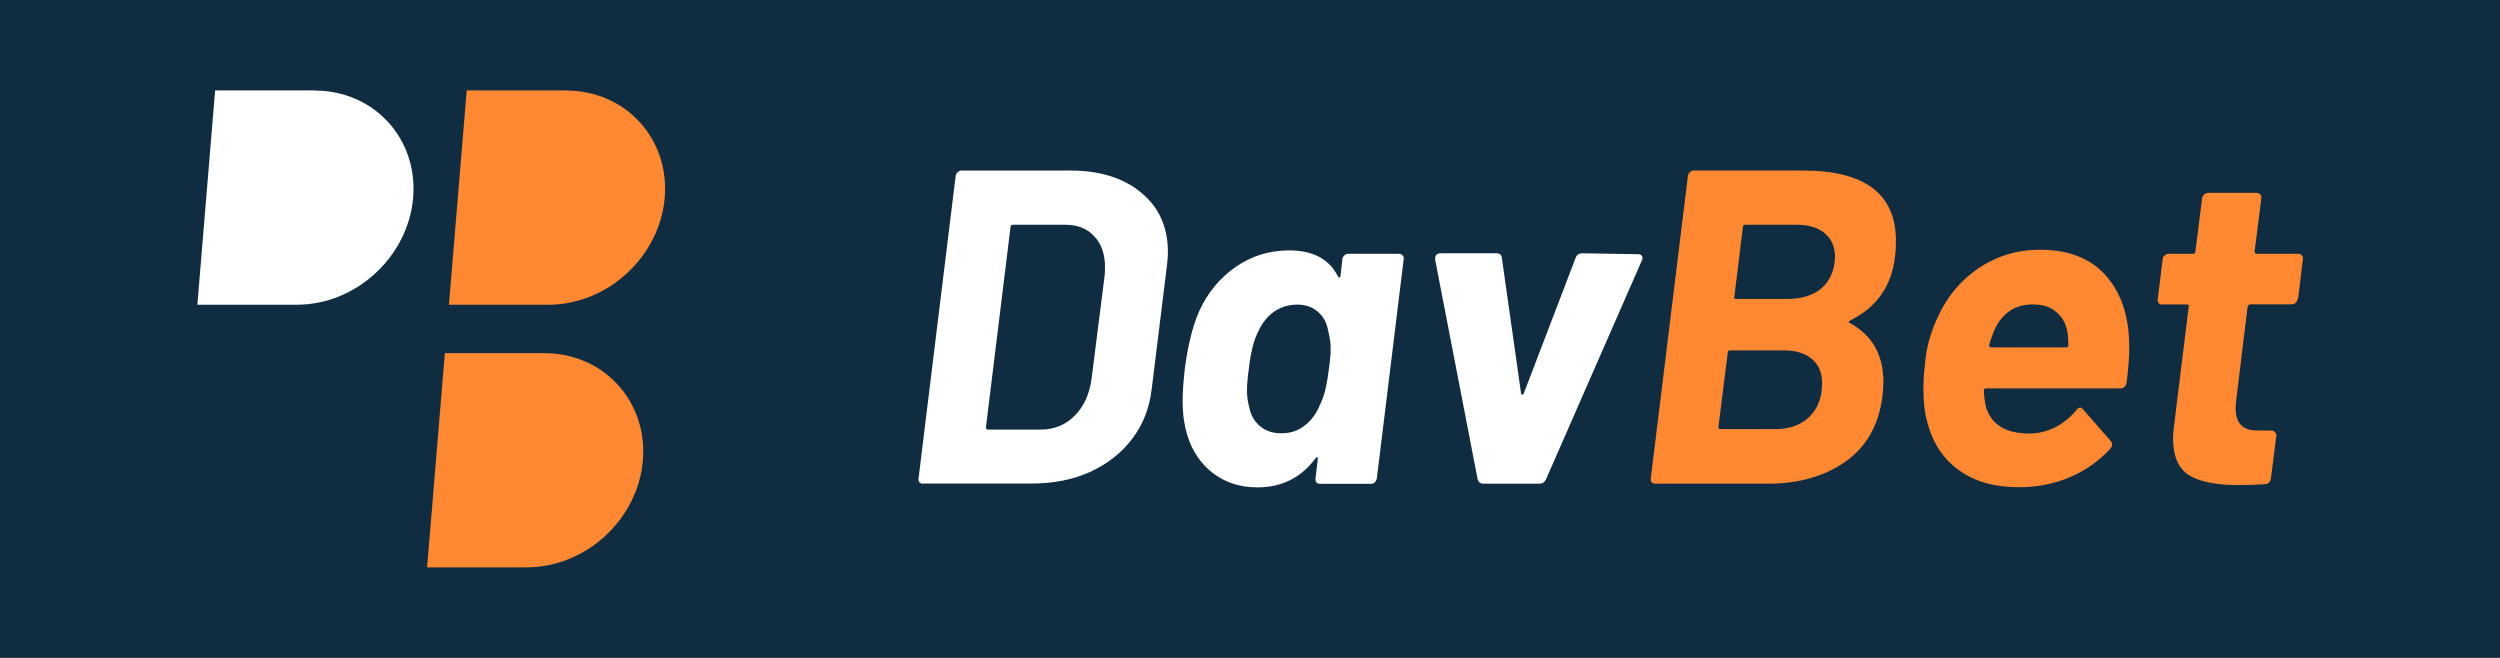
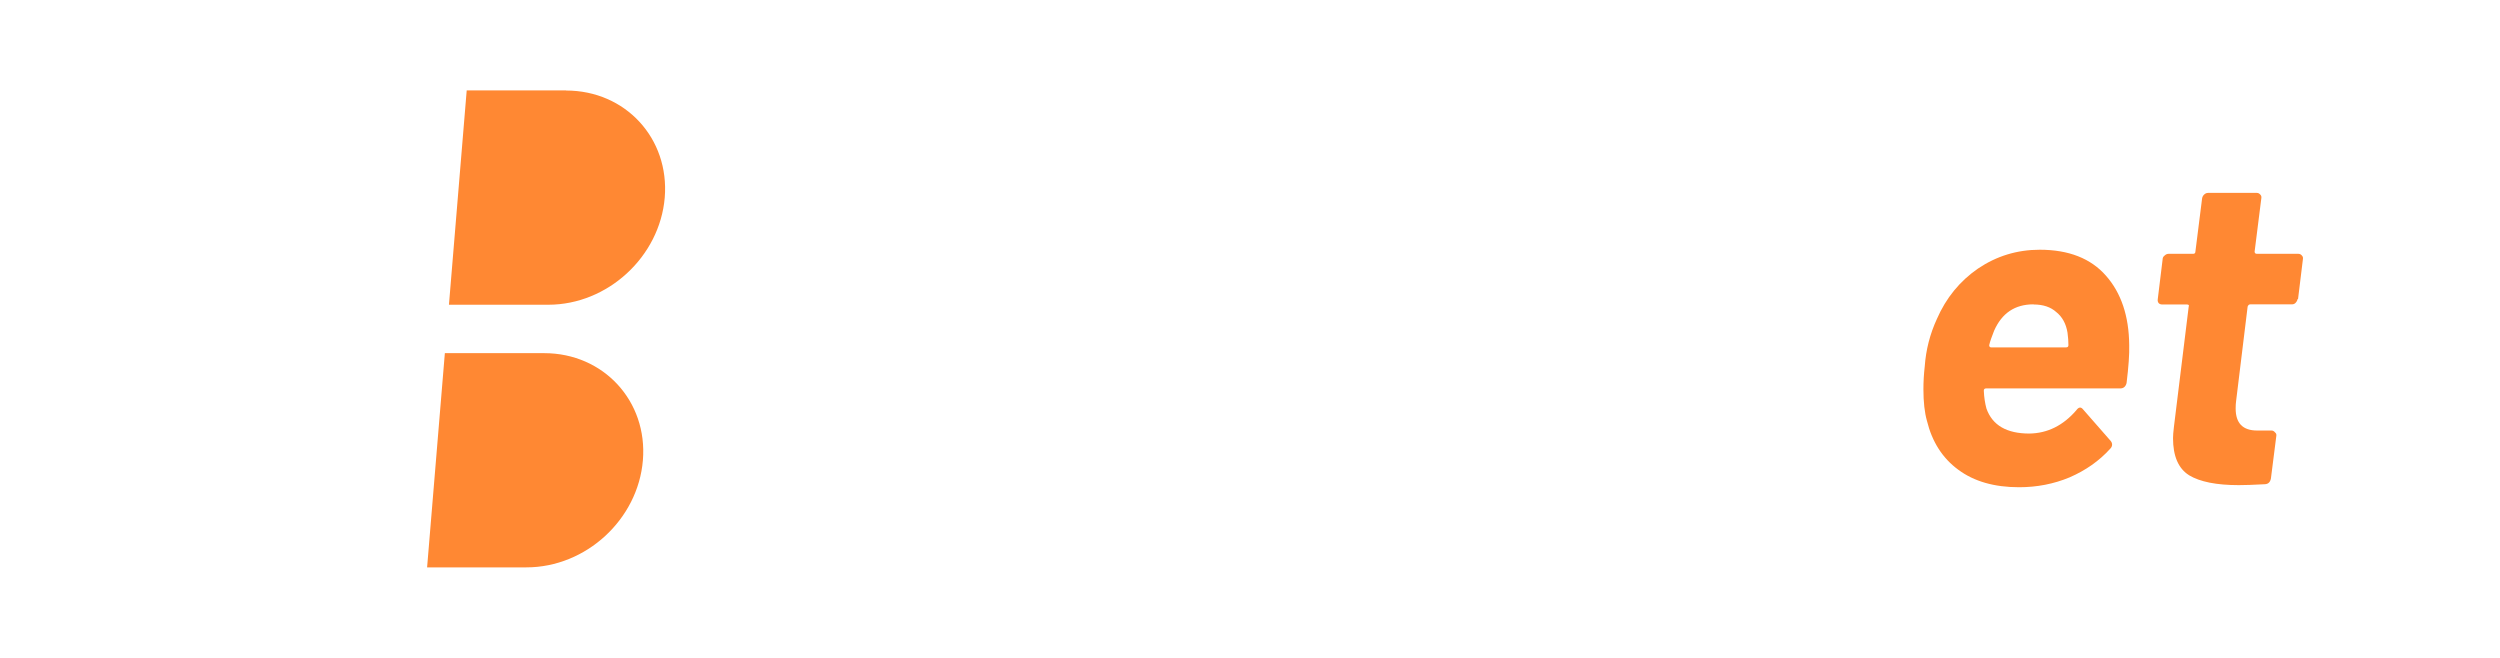
<svg xmlns="http://www.w3.org/2000/svg" id="Layer_1" data-name="Layer 1" width="190" height="50" viewBox="0 0 190 50">
  <defs>
    <style>
      .cls-1 {
        fill: #fff;
      }

      .cls-2 {
        fill: #102c40;
      }

      .cls-3 {
        fill: #f83;
      }
    </style>
  </defs>
-   <rect class="cls-2" width="190" height="50" />
  <g>
    <path class="cls-3" d="m43.02,6.87h-7.55l-1.35,16.29h7.55c4.51,0,8.47-3.65,8.85-8.14.37-4.5-2.98-8.14-7.5-8.14Z" />
    <path class="cls-3" d="m33.81,26.84h7.55c4.51,0,7.87,3.65,7.5,8.14-.37,4.5-4.33,8.14-8.85,8.14h-7.55l1.35-16.29Z" />
    <path class="cls-1" d="m23.9,6.87h-7.55l-1.35,16.29h7.55c4.51,0,8.47-3.65,8.85-8.14.37-4.5-2.98-8.14-7.5-8.14Z" />
-     <path class="cls-3" d="m140.62,24.35c-.14.07-.15.14-.03.2,1.7.93,2.55,2.42,2.55,4.49,0,.2-.02.56-.07,1.05-.27,2.2-1.21,3.86-2.82,5-1.59,1.11-3.55,1.67-5.88,1.67h-8.57c-.11,0-.2-.03-.27-.1-.07-.09-.09-.19-.07-.31l2.82-22.98c.02-.11.07-.2.14-.27.09-.09.19-.14.31-.14h8.29c4.71,0,7.07,1.78,7.07,5.34,0,.52-.02.92-.07,1.19-.25,2.24-1.38,3.86-3.4,4.86Zm-7.99-7.27s-.09.02-.14.07c-.02.02-.03.06-.03.1l-.65,5.3c-.05.11,0,.17.14.17h3.88c1.02,0,1.85-.24,2.48-.71.63-.5,1.01-1.19,1.12-2.07l.03-.41c0-.77-.26-1.37-.78-1.8-.5-.43-1.22-.65-2.18-.65h-3.88Zm2.24,15.54c1.11,0,1.98-.31,2.62-.92.66-.63.99-1.5.99-2.58,0-.79-.26-1.41-.78-1.84-.5-.43-1.21-.65-2.14-.65h-4.08c-.11,0-.17.06-.17.17l-.71,5.64c0,.11.05.17.14.17h4.15Z" />
    <path class="cls-3" d="m161.82,26.22c.02.7-.05,1.67-.2,2.89-.07.27-.23.41-.48.41h-10.2c-.11,0-.17.06-.17.17.02.5.09.95.2,1.36.45,1.27,1.54,1.9,3.26,1.9,1.38-.02,2.57-.61,3.57-1.77.18-.25.35-.27.51-.07l2.11,2.41c.07.09.1.18.1.27,0,.11-.05.22-.14.31-.84.93-1.87,1.65-3.09,2.18-1.2.5-2.48.75-3.84.75-1.88,0-3.42-.44-4.62-1.33-1.2-.88-1.99-2.12-2.38-3.71-.18-.63-.27-1.44-.27-2.41,0-.54.03-1.12.1-1.73.09-1.27.4-2.47.92-3.6.7-1.61,1.75-2.89,3.13-3.84,1.41-.95,2.97-1.43,4.69-1.43,2.2,0,3.88.66,5.03,1.97,1.16,1.31,1.75,3.07,1.77,5.27Zm-7.28-3.09c-1.41,0-2.4.67-2.99,2.01-.18.45-.31.82-.37,1.09,0,.11.05.17.14.17h5.71c.11,0,.17-.06.17-.17,0-.27-.02-.59-.07-.95-.11-.68-.4-1.2-.85-1.56-.43-.39-1.01-.58-1.73-.58Z" />
    <path class="cls-3" d="m174.62,22.72c-.02.11-.08.22-.17.31-.07.07-.16.1-.27.1h-3.16c-.09,0-.16.06-.2.17l-.88,7.21c-.02.14-.03.32-.03.54,0,1.11.54,1.67,1.63,1.67h1.09c.11,0,.2.05.27.14.09.07.12.16.1.27l-.41,3.23c-.05.27-.19.42-.44.44-.91.05-1.58.07-2.01.07-1.68,0-2.94-.25-3.77-.75-.82-.52-1.22-1.46-1.22-2.82,0-.18.02-.48.07-.88l1.12-9.11c.05-.11,0-.17-.14-.17h-1.87c-.11,0-.2-.03-.27-.1-.07-.09-.09-.19-.07-.31l.37-3.03c0-.11.05-.2.14-.27.09-.09.19-.14.31-.14h1.87c.11,0,.17-.06.17-.17l.51-4.05c.02-.11.07-.2.14-.27.09-.09.19-.14.31-.14h3.71c.11,0,.2.05.27.14.07.07.09.16.07.27l-.51,4.05c0,.11.06.17.17.17h3.16c.11,0,.2.05.27.14.07.07.09.16.07.27l-.37,3.03Z" />
    <path class="cls-1" d="m70.15,36.76c-.11,0-.2-.03-.27-.1-.07-.09-.09-.19-.07-.31l2.82-22.98c.02-.11.07-.2.14-.27.09-.09.19-.14.31-.14h8.26c2.27,0,4.07.57,5.41,1.7,1.34,1.11,2.01,2.61,2.01,4.49,0,.23-.02.57-.07,1.02l-1.16,9.38c-.16,1.43-.65,2.69-1.46,3.77-.82,1.09-1.89,1.94-3.23,2.55-1.31.59-2.79.88-4.42.88h-8.26Zm4.79-4.28c0,.11.05.17.14.17h4.01c1.02,0,1.88-.35,2.58-1.05.7-.7,1.13-1.64,1.29-2.82l.99-7.82c.02-.16.03-.37.03-.65,0-1-.27-1.78-.82-2.35-.52-.59-1.26-.88-2.21-.88h-3.98s-.09.02-.14.07c-.02.02-.03.06-.03.1l-1.87,15.23Z" />
-     <path class="cls-1" d="m102.01,19.7c.02-.11.07-.2.14-.27.09-.09.19-.14.31-.14h3.88c.11,0,.2.05.27.14.07.07.09.16.07.27l-2.04,16.66c-.02.11-.08.22-.17.31-.07.07-.16.1-.27.1h-3.88c-.11,0-.2-.03-.27-.1-.07-.09-.09-.19-.07-.31l.17-1.46c.02-.09.01-.14-.03-.14-.05-.02-.09,0-.14.07-1.09,1.47-2.56,2.21-4.42,2.21-1.45,0-2.69-.45-3.71-1.36-1.02-.93-1.64-2.18-1.87-3.74-.07-.48-.1-.96-.1-1.46,0-.68.06-1.51.17-2.48.23-1.77.59-3.22,1.09-4.35.61-1.36,1.52-2.47,2.72-3.33,1.22-.86,2.59-1.29,4.11-1.29,1.81,0,3.05.66,3.71,1.97.05.07.08.1.1.1.05,0,.08-.05.1-.14l.14-1.26Zm-1.77,11.22c.18-.34.33-.71.44-1.12.11-.41.22-.99.31-1.73.09-.61.14-1.14.14-1.6,0-.39-.07-.85-.2-1.39-.11-.59-.37-1.05-.78-1.39-.41-.36-.93-.54-1.56-.54s-1.25.18-1.77.54c-.5.36-.88.84-1.16,1.43-.36.68-.61,1.65-.75,2.92-.09.63-.14,1.19-.14,1.67,0,.43.06.84.17,1.22.11.61.39,1.1.82,1.46.43.36.97.54,1.63.54s1.22-.18,1.7-.54c.5-.36.88-.85,1.16-1.46Z" />
    <path class="cls-1" d="m112.71,36.76c-.2,0-.34-.11-.41-.34l-3.23-16.69v-.07c0-.27.14-.41.41-.41h4.25c.25,0,.39.11.41.34l1.46,10.3c0,.07.02.1.07.1.07,0,.11-.03.14-.1l3.94-10.3c.09-.23.26-.34.51-.34l4.25.07c.14,0,.23.05.27.14.07.07.07.18,0,.34l-7.28,16.62c-.11.23-.27.34-.48.34h-4.32Z" />
  </g>
</svg>